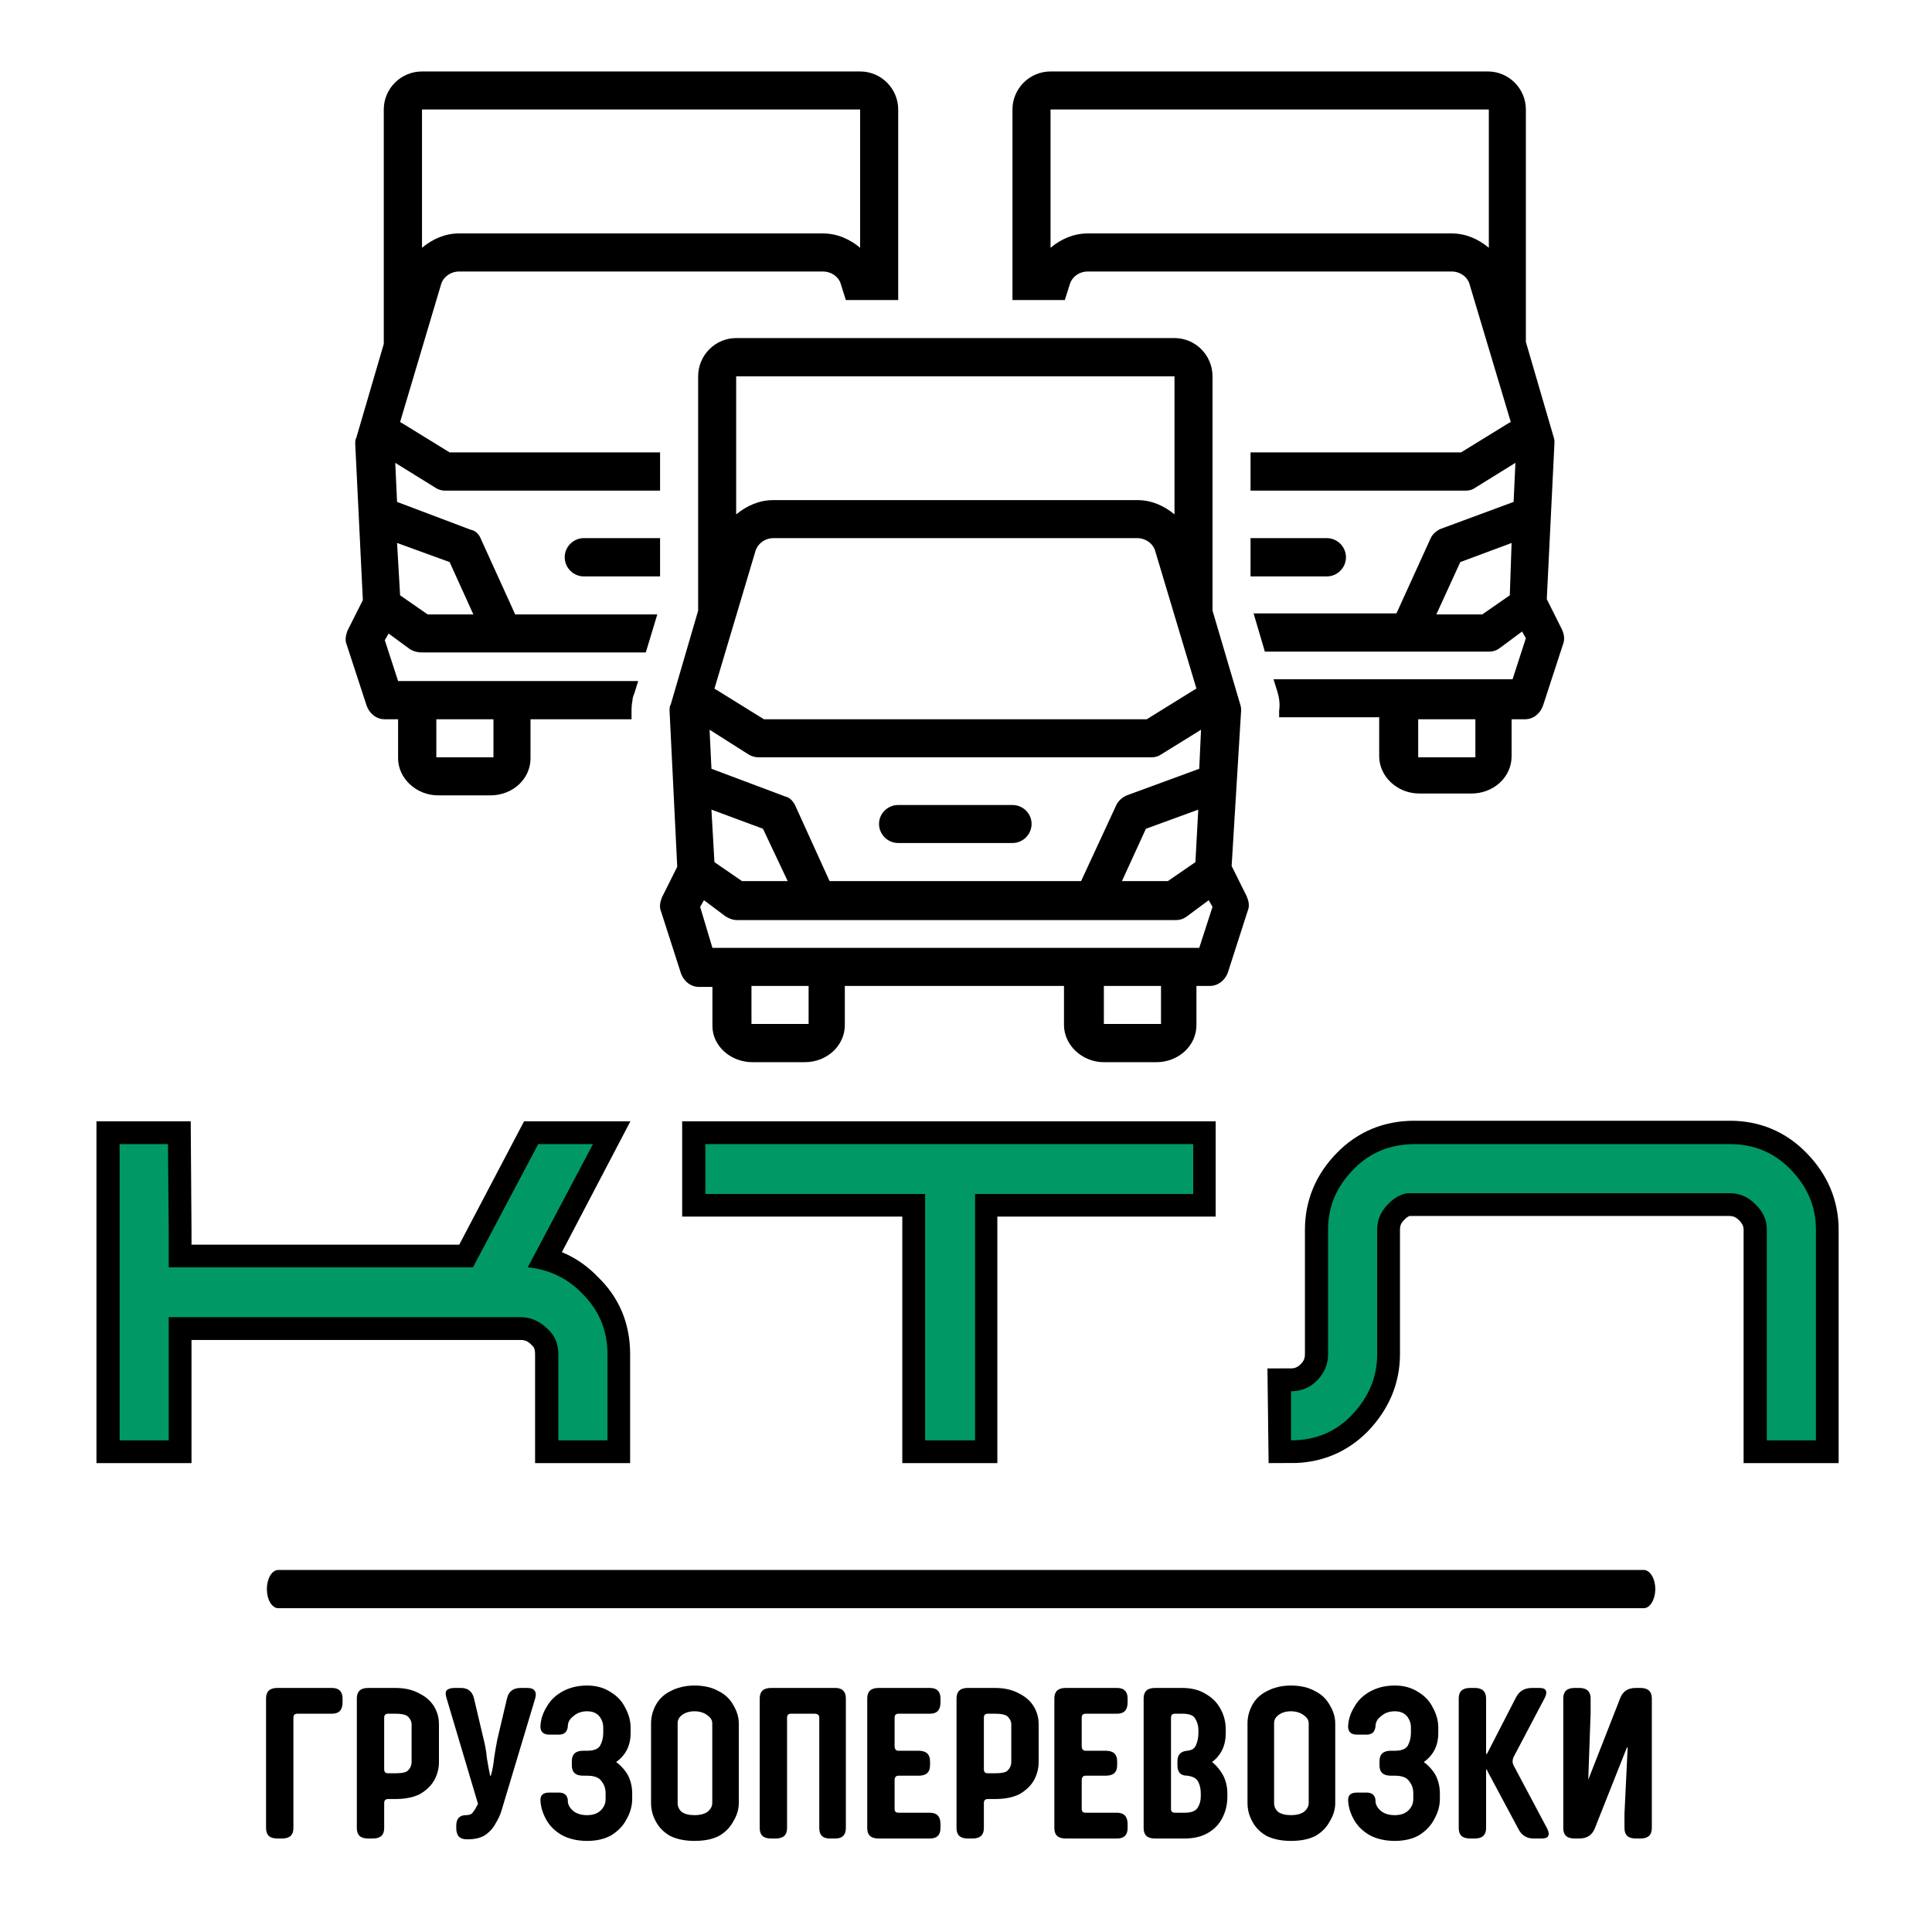
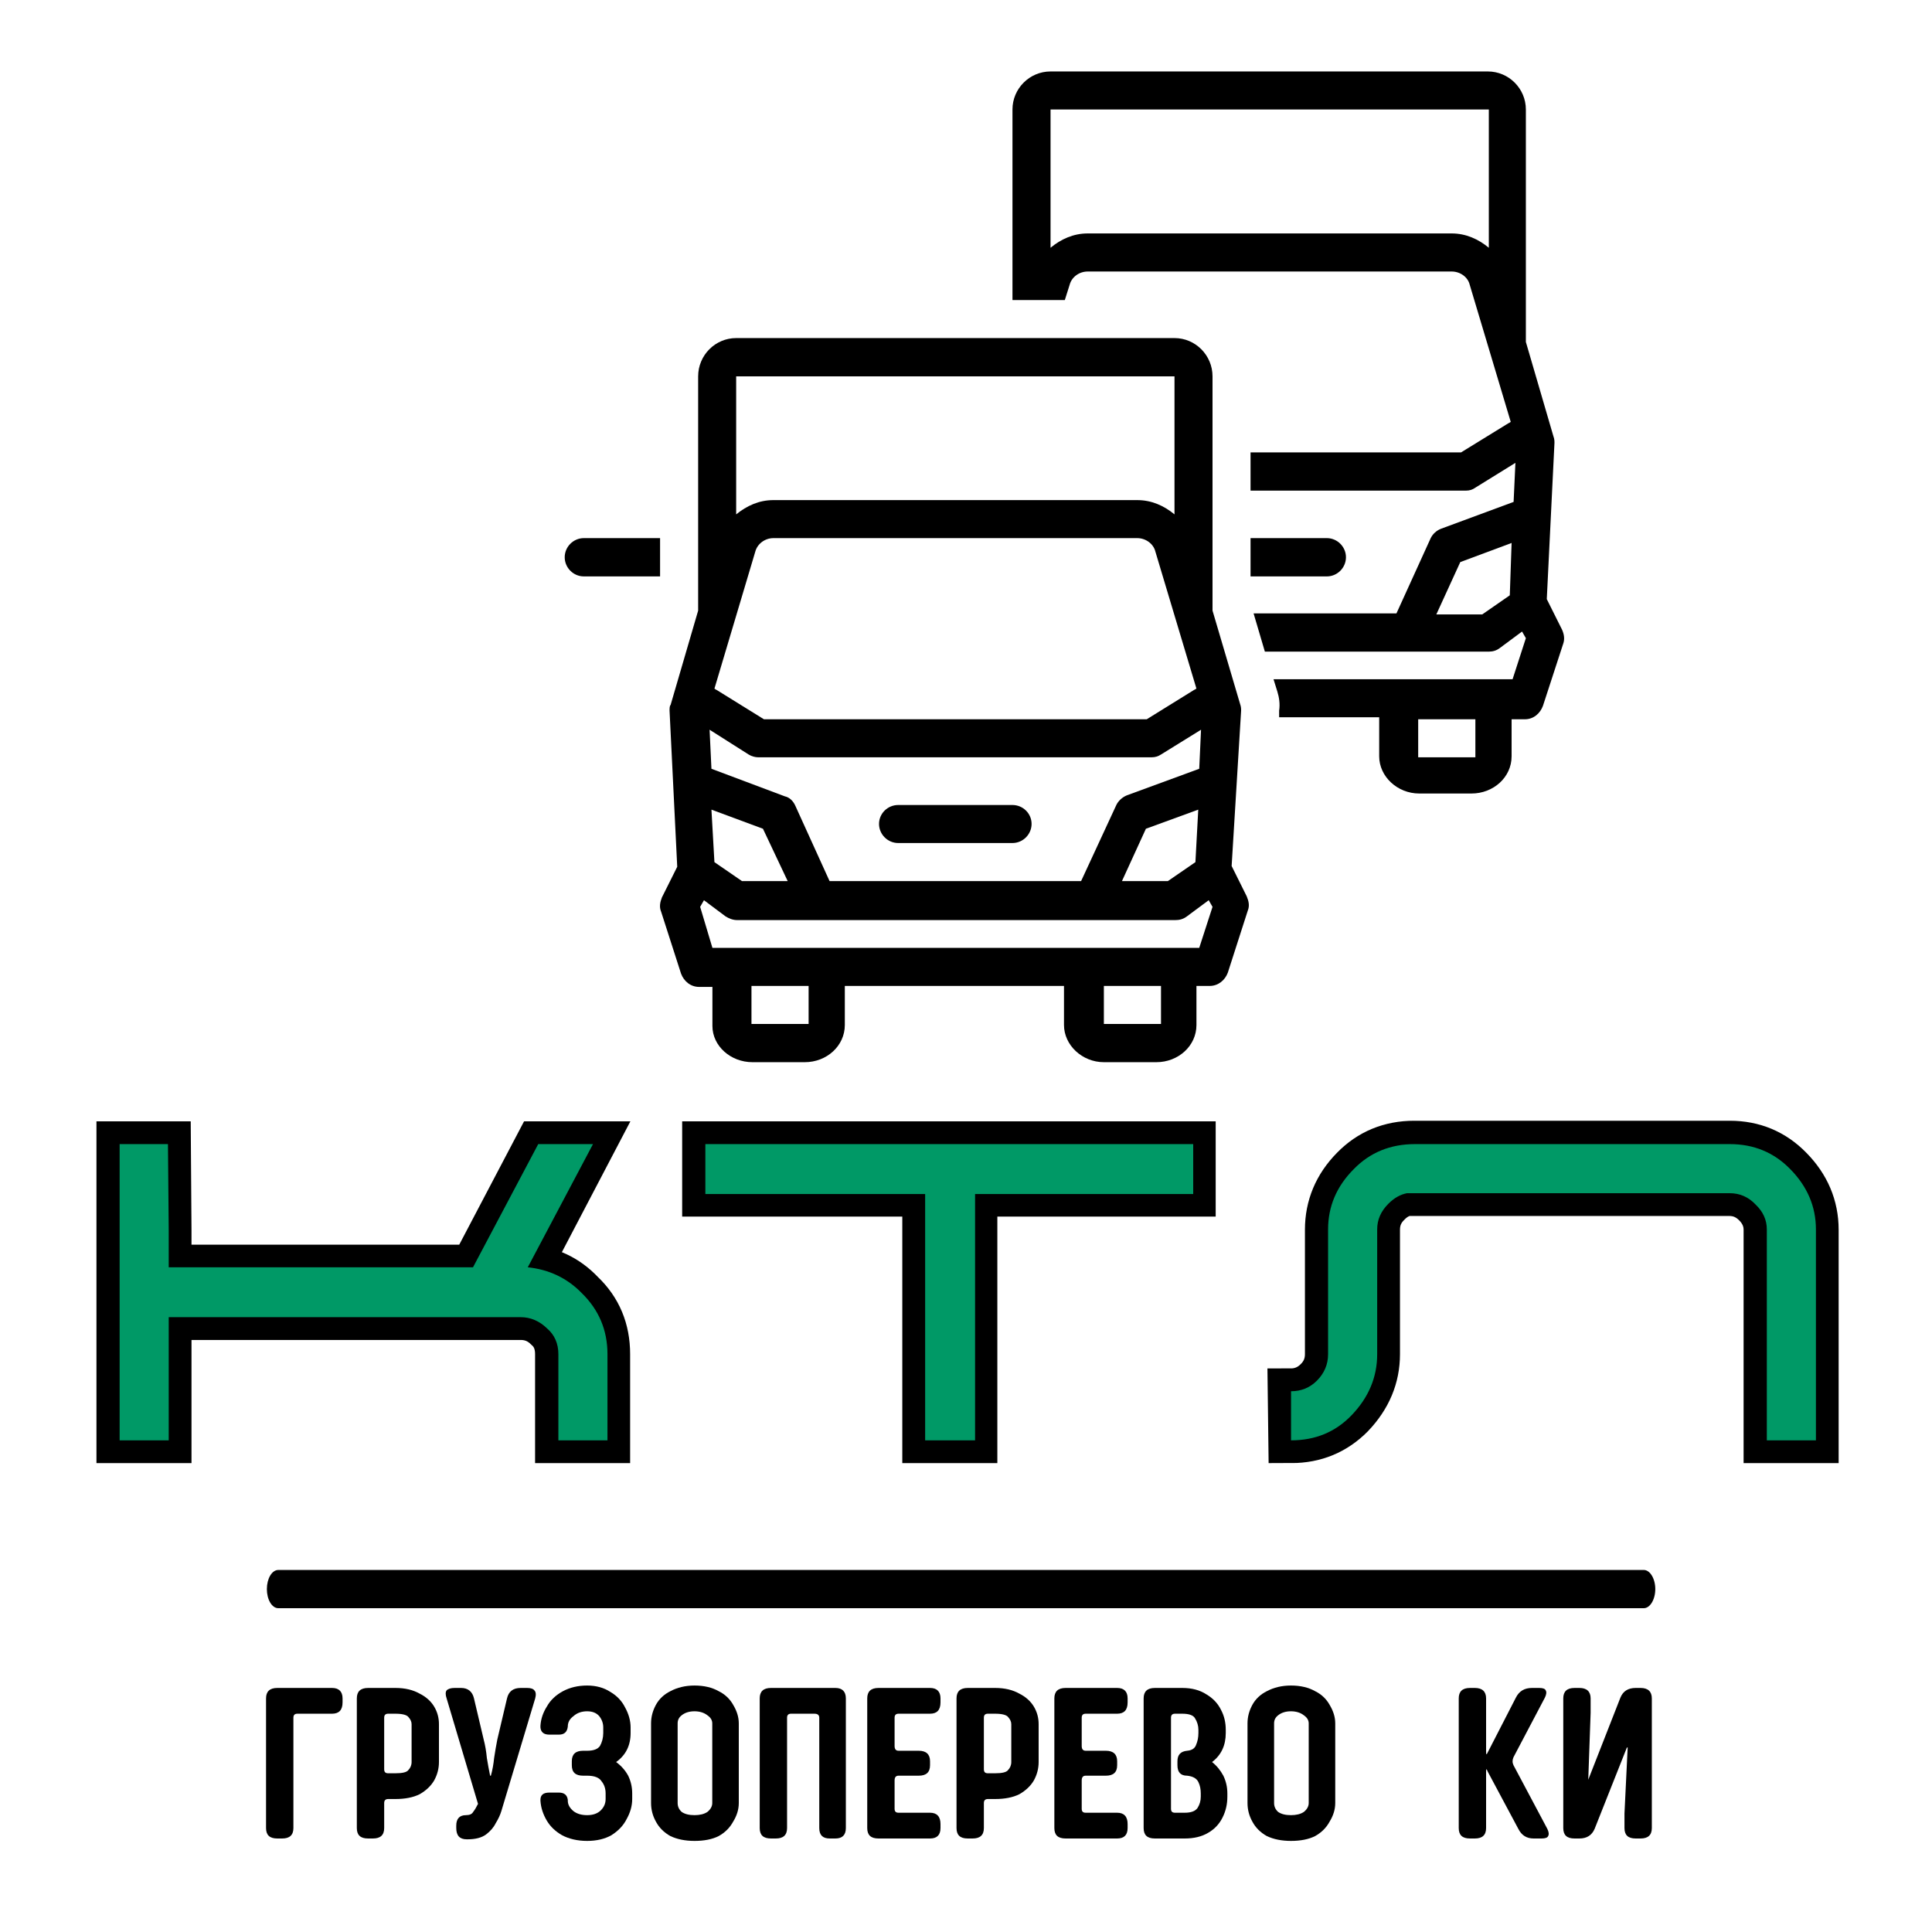
<svg xmlns="http://www.w3.org/2000/svg" width="50" zoomAndPan="magnify" viewBox="0 0 37.5 37.5" height="50" preserveAspectRatio="xMidYMid meet" version="1.0">
  <defs>
    <g />
    <clipPath id="8159e1cc09">
      <path d="M 0 17 L 37.008 17 L 37.008 33 L 0 33 Z M 0 17 " clip-rule="nonzero" />
    </clipPath>
    <clipPath id="e0f885f3ed">
      <path d="M 19 1.379 L 30.375 1.379 L 30.375 16 L 19 16 Z M 19 1.379 " clip-rule="nonzero" />
    </clipPath>
    <clipPath id="a2ce22719b">
      <path d="M 12 6 L 25 6 L 25 20.621 L 12 20.621 Z M 12 6 " clip-rule="nonzero" />
    </clipPath>
    <clipPath id="54bf0008fd">
-       <path d="M 6.691 1.379 L 18 1.379 L 18 16 L 6.691 16 Z M 6.691 1.379 " clip-rule="nonzero" />
-     </clipPath>
+       </clipPath>
    <clipPath id="aa9adcd3b2">
      <path d="M 5 30.473 L 32.348 30.473 L 32.348 31.215 L 5 31.215 Z M 5 30.473 " clip-rule="nonzero" />
    </clipPath>
  </defs>
  <g clip-path="url(#8159e1cc09)">
    <path stroke-linecap="butt" transform="matrix(0.74, 0, 0, 0.74, 1.369, 15.374)" fill="none" stroke-linejoin="miter" d="M 13.408 13.143 C 13.857 13.57 14.078 14.103 14.078 14.742 L 14.078 17.001 L 12.785 17.001 L 12.785 14.742 C 12.785 14.457 12.69 14.224 12.495 14.056 C 12.305 13.866 12.073 13.771 11.809 13.771 L 2.573 13.771 L 2.573 17.001 L 1.28 17.001 L 1.28 9.237 L 2.557 9.237 L 2.573 11.496 L 2.573 12.472 L 10.558 12.472 L 12.258 9.237 L 13.693 9.237 L 11.999 12.472 C 12.553 12.514 13.023 12.736 13.408 13.143 Z M 29.437 9.237 L 16.643 9.237 L 16.643 10.535 L 22.417 10.535 L 22.417 17.001 L 23.71 17.001 L 23.71 10.535 L 29.437 10.535 Z M 45.101 9.881 C 45.55 10.335 45.777 10.873 45.777 11.48 L 45.777 17.001 L 44.484 17.001 L 44.484 11.48 C 44.484 11.227 44.383 11 44.193 10.81 C 43.998 10.614 43.771 10.519 43.507 10.519 L 35.058 10.519 C 34.873 10.551 34.709 10.641 34.561 10.794 C 34.366 10.984 34.271 11.211 34.271 11.48 L 34.271 14.742 C 34.271 15.343 34.049 15.876 33.601 16.346 C 33.173 16.779 32.646 17.001 32.018 17.001 L 32.002 15.718 C 32.266 15.718 32.498 15.623 32.688 15.433 C 32.883 15.243 32.978 15.011 32.978 14.742 L 32.978 11.48 C 32.978 10.873 33.2 10.335 33.648 9.881 C 34.076 9.443 34.609 9.221 35.248 9.221 L 43.523 9.221 C 44.146 9.221 44.674 9.443 45.101 9.881 Z M 45.101 9.881 " stroke="#000000" stroke-width="1.2" stroke-opacity="1" stroke-miterlimit="4" />
  </g>
  <g fill="#009966" fill-opacity="1">
    <g transform="translate(1.369, 27.957)">
      <g>
        <path d="M 9.922 -2.859 C 10.254 -2.535 10.422 -2.141 10.422 -1.672 L 10.422 0 L 9.469 0 L 9.469 -1.672 C 9.469 -1.879 9.395 -2.047 9.25 -2.172 C 9.102 -2.316 8.93 -2.391 8.734 -2.391 L 1.906 -2.391 L 1.906 0 L 0.953 0 L 0.953 -5.75 L 1.891 -5.75 L 1.906 -4.078 L 1.906 -3.359 L 7.812 -3.359 L 9.078 -5.75 L 10.141 -5.75 L 8.875 -3.359 C 9.289 -3.316 9.641 -3.148 9.922 -2.859 Z M 9.922 -2.859 " />
      </g>
    </g>
  </g>
  <g fill="#009966" fill-opacity="1">
    <g transform="translate(12.738, 27.957)">
      <g>
        <path d="M 10.422 -5.75 L 0.953 -5.75 L 0.953 -4.781 L 5.219 -4.781 L 5.219 0 L 6.188 0 L 6.188 -4.781 L 10.422 -4.781 Z M 10.422 -5.75 " />
      </g>
    </g>
  </g>
  <g fill="#009966" fill-opacity="1">
    <g transform="translate(24.106, 27.957)">
      <g>
        <path d="M 10.641 -5.266 C 10.973 -4.93 11.141 -4.539 11.141 -4.094 L 11.141 0 L 10.188 0 L 10.188 -4.094 C 10.188 -4.281 10.113 -4.441 9.969 -4.578 C 9.832 -4.723 9.664 -4.797 9.469 -4.797 L 3.203 -4.797 C 3.078 -4.773 2.957 -4.707 2.844 -4.594 C 2.695 -4.445 2.625 -4.281 2.625 -4.094 L 2.625 -1.672 C 2.625 -1.223 2.457 -0.828 2.125 -0.484 C 1.812 -0.16 1.422 0 0.953 0 L 0.953 -0.953 C 1.148 -0.953 1.316 -1.02 1.453 -1.156 C 1.598 -1.301 1.672 -1.473 1.672 -1.672 L 1.672 -4.094 C 1.672 -4.539 1.836 -4.93 2.172 -5.266 C 2.484 -5.586 2.879 -5.75 3.359 -5.75 L 9.469 -5.75 C 9.938 -5.75 10.328 -5.586 10.641 -5.266 Z M 10.641 -5.266 " />
      </g>
    </g>
  </g>
  <path fill="#000000" d="M 10.961 10.816 C 10.961 11.02 11.129 11.188 11.332 11.188 L 12.812 11.188 L 12.812 10.445 L 11.332 10.445 C 11.129 10.445 10.961 10.613 10.961 10.816 Z M 10.961 10.816 " fill-opacity="1" fill-rule="nonzero" />
  <g clip-path="url(#e0f885f3ed)">
    <path fill="#000000" d="M 20.762 5.527 C 20.801 5.379 20.945 5.27 21.113 5.27 L 28.176 5.27 C 28.344 5.27 28.492 5.379 28.527 5.527 L 29.324 8.191 C 29.305 8.191 29.305 8.211 29.285 8.211 L 28.359 8.781 L 24.273 8.781 L 24.273 9.523 L 28.453 9.523 C 28.527 9.523 28.582 9.504 28.637 9.465 L 29.414 8.984 L 29.379 9.742 L 27.973 10.262 C 27.879 10.297 27.805 10.371 27.77 10.445 L 27.105 11.906 L 24.332 11.906 L 24.551 12.648 L 28.898 12.648 C 28.973 12.648 29.047 12.629 29.117 12.574 L 29.543 12.258 L 29.617 12.387 L 29.359 13.184 L 24.719 13.184 L 24.793 13.422 C 24.828 13.535 24.848 13.664 24.828 13.793 L 24.828 13.922 L 26.77 13.922 L 26.77 14.68 C 26.77 15.07 27.121 15.402 27.547 15.402 L 28.562 15.402 C 28.988 15.402 29.34 15.086 29.34 14.68 L 29.34 13.961 L 29.598 13.961 C 29.766 13.961 29.895 13.848 29.949 13.699 L 30.34 12.5 C 30.375 12.406 30.359 12.312 30.32 12.223 L 30.023 11.629 L 30.172 8.598 C 30.172 8.562 30.172 8.523 30.152 8.469 L 29.617 6.637 L 29.617 2.125 C 29.617 1.719 29.285 1.387 28.879 1.387 L 20.391 1.387 C 19.984 1.387 19.652 1.719 19.652 2.125 L 19.652 5.824 L 20.668 5.824 Z M 29.305 11.555 L 28.77 11.926 L 27.879 11.926 L 28.344 10.91 L 29.34 10.539 Z M 28.621 14.699 C 28.602 14.699 28.602 14.699 28.582 14.699 L 27.566 14.699 C 27.547 14.699 27.527 14.699 27.527 14.699 L 27.527 13.961 L 28.637 13.961 L 28.637 14.699 Z M 20.391 2.125 L 28.898 2.125 L 28.898 4.809 C 28.695 4.641 28.453 4.531 28.176 4.531 L 21.113 4.531 C 20.836 4.531 20.594 4.641 20.391 4.809 Z M 20.391 2.125 " fill-opacity="1" fill-rule="nonzero" />
  </g>
  <g clip-path="url(#a2ce22719b)">
    <path fill="#000000" d="M 14.605 20.617 L 15.621 20.617 C 16.047 20.617 16.398 20.301 16.398 19.895 L 16.398 19.137 L 20.652 19.137 L 20.652 19.895 C 20.652 20.285 21.004 20.617 21.426 20.617 L 22.445 20.617 C 22.871 20.617 23.223 20.301 23.223 19.895 L 23.223 19.137 L 23.48 19.137 C 23.645 19.137 23.777 19.027 23.832 18.879 L 24.219 17.676 C 24.258 17.582 24.238 17.492 24.199 17.398 L 23.906 16.809 L 24.09 13.793 C 24.09 13.758 24.09 13.719 24.07 13.664 L 23.535 11.852 L 23.535 7.305 C 23.535 6.895 23.203 6.562 22.797 6.562 L 14.289 6.562 C 13.883 6.562 13.551 6.895 13.551 7.305 L 13.551 11.852 L 13.016 13.684 C 12.996 13.699 12.996 13.758 12.996 13.793 L 13.145 16.824 L 12.848 17.418 C 12.812 17.512 12.793 17.602 12.832 17.695 L 13.219 18.898 C 13.273 19.043 13.402 19.156 13.57 19.156 L 13.828 19.156 L 13.828 19.914 C 13.828 20.301 14.18 20.617 14.605 20.617 Z M 15.676 19.875 C 15.66 19.875 15.66 19.875 15.641 19.875 L 14.625 19.875 C 14.605 19.875 14.586 19.875 14.586 19.875 L 14.586 19.137 L 15.695 19.137 L 15.695 19.875 Z M 22.52 19.875 C 22.5 19.875 22.5 19.875 22.48 19.875 L 21.465 19.875 C 21.445 19.875 21.426 19.875 21.426 19.875 L 21.426 19.137 L 22.535 19.137 L 22.535 19.875 Z M 14.289 7.305 L 22.797 7.305 L 22.797 9.984 C 22.594 9.816 22.352 9.707 22.074 9.707 L 15.012 9.707 C 14.734 9.707 14.496 9.816 14.289 9.984 Z M 14.66 10.707 C 14.699 10.559 14.844 10.445 15.012 10.445 L 22.074 10.445 C 22.242 10.445 22.391 10.559 22.426 10.707 L 23.223 13.367 C 23.203 13.367 23.203 13.387 23.184 13.387 L 22.258 13.961 L 14.828 13.961 L 13.902 13.387 C 13.883 13.387 13.883 13.367 13.867 13.367 Z M 14.531 14.645 C 14.586 14.68 14.66 14.699 14.715 14.699 L 22.352 14.699 C 22.426 14.699 22.48 14.68 22.535 14.645 L 23.312 14.164 L 23.277 14.922 L 21.871 15.438 C 21.777 15.477 21.703 15.551 21.668 15.625 L 20.984 17.102 L 16.102 17.102 L 15.438 15.641 C 15.398 15.551 15.328 15.477 15.234 15.457 L 13.809 14.922 L 13.773 14.164 Z M 23.258 15.715 L 23.203 16.734 L 22.668 17.102 L 21.777 17.102 L 22.242 16.086 Z M 15.289 17.102 L 14.402 17.102 L 13.867 16.734 L 13.809 15.715 L 14.809 16.086 Z M 13.59 17.602 L 13.664 17.473 L 14.086 17.789 C 14.145 17.824 14.219 17.859 14.309 17.859 L 22.812 17.859 C 22.887 17.859 22.961 17.844 23.035 17.789 L 23.461 17.473 L 23.535 17.602 L 23.277 18.398 L 13.828 18.398 Z M 13.59 17.602 " fill-opacity="1" fill-rule="nonzero" />
  </g>
  <path fill="#000000" d="M 17.434 16.363 L 19.652 16.363 C 19.855 16.363 20.023 16.195 20.023 15.992 C 20.023 15.789 19.855 15.625 19.652 15.625 L 17.434 15.625 C 17.23 15.625 17.062 15.789 17.062 15.992 C 17.062 16.195 17.23 16.363 17.434 16.363 Z M 17.434 16.363 " fill-opacity="1" fill-rule="nonzero" />
  <path fill="#000000" d="M 26.125 10.816 C 26.125 10.613 25.957 10.445 25.754 10.445 L 24.273 10.445 L 24.273 11.188 L 25.754 11.188 C 25.957 11.188 26.125 11.02 26.125 10.816 Z M 26.125 10.816 " fill-opacity="1" fill-rule="nonzero" />
  <g clip-path="url(#54bf0008fd)">
    <path fill="#000000" d="M 7.117 13.699 C 7.172 13.848 7.301 13.961 7.469 13.961 L 7.727 13.961 L 7.727 14.719 C 7.727 15.105 8.078 15.438 8.504 15.438 L 9.52 15.438 C 9.945 15.438 10.297 15.125 10.297 14.719 L 10.297 13.961 L 12.258 13.961 L 12.258 13.832 C 12.258 13.758 12.258 13.684 12.277 13.59 C 12.277 13.555 12.293 13.496 12.312 13.461 L 12.387 13.219 L 7.727 13.219 L 7.469 12.426 L 7.543 12.297 L 7.969 12.609 C 8.043 12.648 8.117 12.664 8.191 12.664 L 12.535 12.664 L 12.758 11.926 L 10 11.926 L 9.336 10.465 C 9.301 10.371 9.227 10.297 9.133 10.281 L 7.707 9.742 L 7.672 8.984 L 8.449 9.465 C 8.504 9.504 8.578 9.523 8.633 9.523 L 12.812 9.523 L 12.812 8.781 L 8.727 8.781 L 7.801 8.211 C 7.781 8.211 7.781 8.191 7.766 8.191 L 8.559 5.527 C 8.598 5.379 8.746 5.27 8.91 5.27 L 15.973 5.27 C 16.141 5.27 16.289 5.379 16.324 5.527 L 16.418 5.824 L 17.434 5.824 L 17.434 2.125 C 17.434 1.719 17.102 1.387 16.695 1.387 L 8.191 1.387 C 7.781 1.387 7.449 1.719 7.449 2.125 L 7.449 6.676 L 6.914 8.504 C 6.895 8.523 6.895 8.578 6.895 8.617 L 7.043 11.648 L 6.746 12.238 C 6.711 12.332 6.691 12.426 6.73 12.516 Z M 8.469 13.961 L 9.578 13.961 L 9.578 14.699 C 9.559 14.699 9.559 14.699 9.539 14.699 L 8.504 14.699 C 8.484 14.699 8.469 14.699 8.469 14.699 Z M 8.727 10.91 L 9.188 11.926 L 8.301 11.926 L 7.766 11.555 L 7.707 10.539 Z M 8.191 2.125 L 16.695 2.125 L 16.695 4.809 C 16.492 4.641 16.25 4.531 15.973 4.531 L 8.91 4.531 C 8.633 4.531 8.395 4.641 8.191 4.809 Z M 8.191 2.125 " fill-opacity="1" fill-rule="nonzero" />
  </g>
  <g clip-path="url(#aa9adcd3b2)">
    <path fill="#000000" d="M 32.129 30.844 C 32.129 31.047 32.027 31.215 31.906 31.215 L 5.402 31.215 C 5.277 31.215 5.18 31.047 5.18 30.844 C 5.18 30.641 5.277 30.473 5.402 30.473 L 31.906 30.473 C 32.027 30.473 32.129 30.641 32.129 30.844 Z M 32.129 30.844 " fill-opacity="1" fill-rule="nonzero" />
  </g>
  <g fill="#000000" fill-opacity="1">
    <g transform="translate(4.961, 35.685)">
      <g>
        <path d="M 0.516 0 L 0.422 0 C 0.273 0 0.203 -0.066 0.203 -0.203 L 0.203 -2.719 C 0.203 -2.852 0.273 -2.922 0.422 -2.922 L 1.484 -2.922 C 1.617 -2.922 1.688 -2.852 1.688 -2.719 L 1.688 -2.641 C 1.688 -2.492 1.617 -2.422 1.484 -2.422 L 0.812 -2.422 C 0.758 -2.422 0.734 -2.395 0.734 -2.344 L 0.734 -0.203 C 0.734 -0.066 0.66 0 0.516 0 Z M 0.516 0 " />
      </g>
    </g>
  </g>
  <g fill="#000000" fill-opacity="1">
    <g transform="translate(6.723, 35.685)">
      <g>
        <path d="M 0.516 0 L 0.422 0 C 0.273 0 0.203 -0.066 0.203 -0.203 L 0.203 -2.719 C 0.203 -2.852 0.273 -2.922 0.422 -2.922 L 0.953 -2.922 C 1.141 -2.922 1.297 -2.883 1.422 -2.812 C 1.547 -2.75 1.641 -2.664 1.703 -2.562 C 1.766 -2.457 1.797 -2.344 1.797 -2.219 L 1.797 -1.484 C 1.797 -1.359 1.766 -1.238 1.703 -1.125 C 1.641 -1.02 1.547 -0.93 1.422 -0.859 C 1.297 -0.797 1.141 -0.766 0.953 -0.766 L 0.812 -0.766 C 0.758 -0.766 0.734 -0.738 0.734 -0.688 L 0.734 -0.203 C 0.734 -0.066 0.66 0 0.516 0 Z M 1.266 -1.484 L 1.266 -2.219 C 1.266 -2.27 1.242 -2.316 1.203 -2.359 C 1.172 -2.398 1.086 -2.422 0.953 -2.422 L 0.812 -2.422 C 0.758 -2.422 0.734 -2.395 0.734 -2.344 L 0.734 -1.344 C 0.734 -1.289 0.758 -1.266 0.812 -1.266 L 0.953 -1.266 C 1.086 -1.266 1.172 -1.285 1.203 -1.328 C 1.242 -1.367 1.266 -1.422 1.266 -1.484 Z M 1.266 -1.484 " />
      </g>
    </g>
  </g>
  <g fill="#000000" fill-opacity="1">
    <g transform="translate(8.622, 35.685)">
      <g>
        <path d="M 0.453 0.016 L 0.438 0.016 C 0.301 0.016 0.234 -0.055 0.234 -0.203 L 0.234 -0.25 C 0.234 -0.383 0.297 -0.453 0.422 -0.453 C 0.492 -0.453 0.539 -0.473 0.562 -0.516 C 0.594 -0.555 0.625 -0.609 0.656 -0.672 L 0.047 -2.719 C 0.023 -2.789 0.023 -2.844 0.047 -2.875 C 0.078 -2.906 0.129 -2.922 0.203 -2.922 L 0.328 -2.922 C 0.461 -2.922 0.547 -2.852 0.578 -2.719 L 0.766 -1.922 C 0.797 -1.805 0.816 -1.688 0.828 -1.562 C 0.848 -1.445 0.867 -1.332 0.891 -1.219 L 0.906 -1.219 C 0.938 -1.332 0.957 -1.445 0.969 -1.562 C 0.988 -1.688 1.008 -1.805 1.031 -1.922 L 1.219 -2.719 C 1.25 -2.852 1.336 -2.922 1.484 -2.922 L 1.609 -2.922 C 1.68 -2.922 1.727 -2.906 1.75 -2.875 C 1.781 -2.844 1.785 -2.789 1.766 -2.719 L 1.109 -0.531 C 1.086 -0.457 1.051 -0.379 1 -0.297 C 0.957 -0.211 0.895 -0.141 0.812 -0.078 C 0.727 -0.016 0.609 0.016 0.453 0.016 Z M 0.453 0.016 " />
      </g>
    </g>
  </g>
  <g fill="#000000" fill-opacity="1">
    <g transform="translate(10.443, 35.685)">
      <g>
        <path d="M 1.828 -0.875 L 1.828 -0.766 C 1.828 -0.629 1.789 -0.5 1.719 -0.375 C 1.656 -0.25 1.555 -0.145 1.422 -0.062 C 1.297 0.008 1.141 0.047 0.953 0.047 C 0.766 0.047 0.602 0.008 0.469 -0.062 C 0.344 -0.133 0.242 -0.227 0.172 -0.344 C 0.098 -0.469 0.055 -0.598 0.047 -0.734 L 0.047 -0.75 C 0.047 -0.844 0.102 -0.891 0.219 -0.891 L 0.406 -0.891 C 0.508 -0.891 0.566 -0.844 0.578 -0.75 L 0.578 -0.734 C 0.578 -0.66 0.613 -0.594 0.688 -0.531 C 0.758 -0.477 0.848 -0.453 0.953 -0.453 C 1.066 -0.453 1.156 -0.484 1.219 -0.547 C 1.281 -0.609 1.312 -0.68 1.312 -0.766 L 1.312 -0.875 C 1.312 -0.969 1.285 -1.047 1.234 -1.109 C 1.191 -1.18 1.098 -1.219 0.953 -1.219 L 0.875 -1.219 C 0.727 -1.219 0.656 -1.285 0.656 -1.422 L 0.656 -1.5 C 0.656 -1.633 0.727 -1.703 0.875 -1.703 L 0.953 -1.703 C 1.078 -1.703 1.16 -1.734 1.203 -1.797 C 1.242 -1.867 1.266 -1.953 1.266 -2.047 L 1.266 -2.156 C 1.266 -2.238 1.238 -2.312 1.188 -2.375 C 1.133 -2.438 1.055 -2.469 0.953 -2.469 C 0.848 -2.469 0.758 -2.438 0.688 -2.375 C 0.613 -2.32 0.578 -2.254 0.578 -2.172 C 0.566 -2.066 0.508 -2.016 0.406 -2.016 L 0.219 -2.016 C 0.113 -2.016 0.055 -2.062 0.047 -2.156 L 0.047 -2.188 C 0.055 -2.32 0.098 -2.445 0.172 -2.562 C 0.242 -2.688 0.348 -2.785 0.484 -2.859 C 0.617 -2.93 0.773 -2.969 0.953 -2.969 C 1.129 -2.969 1.281 -2.926 1.406 -2.844 C 1.531 -2.77 1.625 -2.672 1.688 -2.547 C 1.758 -2.422 1.797 -2.289 1.797 -2.156 L 1.797 -2.047 C 1.797 -1.805 1.703 -1.617 1.516 -1.484 C 1.617 -1.41 1.695 -1.32 1.75 -1.219 C 1.801 -1.113 1.828 -1 1.828 -0.875 Z M 1.828 -0.875 " />
      </g>
    </g>
  </g>
  <g fill="#000000" fill-opacity="1">
    <g transform="translate(12.434, 35.685)">
      <g>
        <path d="M 1.906 -2.234 L 1.906 -0.688 C 1.906 -0.562 1.867 -0.441 1.797 -0.328 C 1.734 -0.211 1.641 -0.117 1.516 -0.047 C 1.391 0.016 1.234 0.047 1.047 0.047 C 0.867 0.047 0.711 0.016 0.578 -0.047 C 0.453 -0.117 0.359 -0.211 0.297 -0.328 C 0.234 -0.441 0.203 -0.562 0.203 -0.688 L 0.203 -2.234 C 0.203 -2.359 0.234 -2.477 0.297 -2.594 C 0.359 -2.707 0.453 -2.797 0.578 -2.859 C 0.711 -2.93 0.867 -2.969 1.047 -2.969 C 1.234 -2.969 1.391 -2.93 1.516 -2.859 C 1.641 -2.797 1.734 -2.707 1.797 -2.594 C 1.867 -2.477 1.906 -2.359 1.906 -2.234 Z M 1.391 -0.688 L 1.391 -2.234 C 1.391 -2.297 1.359 -2.348 1.297 -2.391 C 1.234 -2.441 1.148 -2.469 1.047 -2.469 C 0.941 -2.469 0.859 -2.441 0.797 -2.391 C 0.742 -2.348 0.719 -2.297 0.719 -2.234 L 0.719 -0.688 C 0.719 -0.625 0.742 -0.566 0.797 -0.516 C 0.859 -0.473 0.941 -0.453 1.047 -0.453 C 1.148 -0.453 1.234 -0.473 1.297 -0.516 C 1.359 -0.566 1.391 -0.625 1.391 -0.688 Z M 1.391 -0.688 " />
      </g>
    </g>
  </g>
  <g fill="#000000" fill-opacity="1">
    <g transform="translate(14.543, 35.685)">
      <g>
        <path d="M 1.672 0 L 1.562 0 C 1.426 0 1.359 -0.066 1.359 -0.203 L 1.359 -2.344 C 1.359 -2.395 1.328 -2.422 1.266 -2.422 L 0.812 -2.422 C 0.758 -2.422 0.734 -2.395 0.734 -2.344 L 0.734 -0.203 C 0.734 -0.066 0.66 0 0.516 0 L 0.422 0 C 0.273 0 0.203 -0.066 0.203 -0.203 L 0.203 -2.719 C 0.203 -2.852 0.273 -2.922 0.422 -2.922 L 1.672 -2.922 C 1.805 -2.922 1.875 -2.852 1.875 -2.719 L 1.875 -0.203 C 1.875 -0.066 1.805 0 1.672 0 Z M 1.672 0 " />
      </g>
    </g>
  </g>
  <g fill="#000000" fill-opacity="1">
    <g transform="translate(16.63, 35.685)">
      <g>
        <path d="M 1.422 0 L 0.422 0 C 0.273 0 0.203 -0.066 0.203 -0.203 L 0.203 -2.719 C 0.203 -2.852 0.273 -2.922 0.422 -2.922 L 1.422 -2.922 C 1.555 -2.922 1.625 -2.852 1.625 -2.719 L 1.625 -2.641 C 1.625 -2.492 1.555 -2.422 1.422 -2.422 L 0.812 -2.422 C 0.758 -2.422 0.734 -2.395 0.734 -2.344 L 0.734 -1.797 C 0.734 -1.734 0.758 -1.703 0.812 -1.703 L 1.203 -1.703 C 1.348 -1.703 1.422 -1.633 1.422 -1.5 L 1.422 -1.422 C 1.422 -1.285 1.348 -1.219 1.203 -1.219 L 0.812 -1.219 C 0.758 -1.219 0.734 -1.188 0.734 -1.125 L 0.734 -0.578 C 0.734 -0.523 0.758 -0.5 0.812 -0.5 L 1.422 -0.5 C 1.555 -0.5 1.625 -0.426 1.625 -0.281 L 1.625 -0.203 C 1.625 -0.066 1.555 0 1.422 0 Z M 1.422 0 " />
      </g>
    </g>
  </g>
  <g fill="#000000" fill-opacity="1">
    <g transform="translate(18.363, 35.685)">
      <g>
        <path d="M 0.516 0 L 0.422 0 C 0.273 0 0.203 -0.066 0.203 -0.203 L 0.203 -2.719 C 0.203 -2.852 0.273 -2.922 0.422 -2.922 L 0.953 -2.922 C 1.141 -2.922 1.297 -2.883 1.422 -2.812 C 1.547 -2.75 1.641 -2.664 1.703 -2.562 C 1.766 -2.457 1.797 -2.344 1.797 -2.219 L 1.797 -1.484 C 1.797 -1.359 1.766 -1.238 1.703 -1.125 C 1.641 -1.02 1.547 -0.93 1.422 -0.859 C 1.297 -0.797 1.141 -0.766 0.953 -0.766 L 0.812 -0.766 C 0.758 -0.766 0.734 -0.738 0.734 -0.688 L 0.734 -0.203 C 0.734 -0.066 0.66 0 0.516 0 Z M 1.266 -1.484 L 1.266 -2.219 C 1.266 -2.27 1.242 -2.316 1.203 -2.359 C 1.172 -2.398 1.086 -2.422 0.953 -2.422 L 0.812 -2.422 C 0.758 -2.422 0.734 -2.395 0.734 -2.344 L 0.734 -1.344 C 0.734 -1.289 0.758 -1.266 0.812 -1.266 L 0.953 -1.266 C 1.086 -1.266 1.172 -1.285 1.203 -1.328 C 1.242 -1.367 1.266 -1.422 1.266 -1.484 Z M 1.266 -1.484 " />
      </g>
    </g>
  </g>
  <g fill="#000000" fill-opacity="1">
    <g transform="translate(20.262, 35.685)">
      <g>
        <path d="M 1.422 0 L 0.422 0 C 0.273 0 0.203 -0.066 0.203 -0.203 L 0.203 -2.719 C 0.203 -2.852 0.273 -2.922 0.422 -2.922 L 1.422 -2.922 C 1.555 -2.922 1.625 -2.852 1.625 -2.719 L 1.625 -2.641 C 1.625 -2.492 1.555 -2.422 1.422 -2.422 L 0.812 -2.422 C 0.758 -2.422 0.734 -2.395 0.734 -2.344 L 0.734 -1.797 C 0.734 -1.734 0.758 -1.703 0.812 -1.703 L 1.203 -1.703 C 1.348 -1.703 1.422 -1.633 1.422 -1.5 L 1.422 -1.422 C 1.422 -1.285 1.348 -1.219 1.203 -1.219 L 0.812 -1.219 C 0.758 -1.219 0.734 -1.188 0.734 -1.125 L 0.734 -0.578 C 0.734 -0.523 0.758 -0.5 0.812 -0.5 L 1.422 -0.5 C 1.555 -0.5 1.625 -0.426 1.625 -0.281 L 1.625 -0.203 C 1.625 -0.066 1.555 0 1.422 0 Z M 1.422 0 " />
      </g>
    </g>
  </g>
  <g fill="#000000" fill-opacity="1">
    <g transform="translate(21.995, 35.685)">
      <g>
        <path d="M 1 0 L 0.422 0 C 0.273 0 0.203 -0.066 0.203 -0.203 L 0.203 -2.719 C 0.203 -2.852 0.273 -2.922 0.422 -2.922 L 0.953 -2.922 C 1.141 -2.922 1.297 -2.879 1.422 -2.797 C 1.547 -2.723 1.641 -2.625 1.703 -2.5 C 1.766 -2.383 1.797 -2.254 1.797 -2.109 L 1.797 -2.047 C 1.797 -1.805 1.707 -1.617 1.531 -1.484 C 1.625 -1.41 1.695 -1.32 1.75 -1.219 C 1.801 -1.113 1.828 -1 1.828 -0.875 L 1.828 -0.812 C 1.828 -0.664 1.797 -0.531 1.734 -0.406 C 1.672 -0.281 1.578 -0.18 1.453 -0.109 C 1.328 -0.035 1.176 0 1 0 Z M 1.312 -0.812 L 1.312 -0.875 C 1.312 -0.957 1.297 -1.031 1.266 -1.094 C 1.234 -1.164 1.16 -1.207 1.047 -1.219 C 0.922 -1.219 0.859 -1.285 0.859 -1.422 L 0.859 -1.5 C 0.859 -1.625 0.922 -1.691 1.047 -1.703 C 1.141 -1.711 1.195 -1.75 1.219 -1.812 C 1.25 -1.883 1.266 -1.961 1.266 -2.047 L 1.266 -2.109 C 1.266 -2.191 1.242 -2.266 1.203 -2.328 C 1.172 -2.391 1.086 -2.422 0.953 -2.422 L 0.812 -2.422 C 0.758 -2.422 0.734 -2.395 0.734 -2.344 L 0.734 -0.578 C 0.734 -0.523 0.758 -0.5 0.812 -0.5 L 1 -0.5 C 1.125 -0.5 1.207 -0.531 1.25 -0.594 C 1.289 -0.656 1.312 -0.727 1.312 -0.812 Z M 1.312 -0.812 " />
      </g>
    </g>
  </g>
  <g fill="#000000" fill-opacity="1">
    <g transform="translate(24.011, 35.685)">
      <g>
        <path d="M 1.906 -2.234 L 1.906 -0.688 C 1.906 -0.562 1.867 -0.441 1.797 -0.328 C 1.734 -0.211 1.641 -0.117 1.516 -0.047 C 1.391 0.016 1.234 0.047 1.047 0.047 C 0.867 0.047 0.711 0.016 0.578 -0.047 C 0.453 -0.117 0.359 -0.211 0.297 -0.328 C 0.234 -0.441 0.203 -0.562 0.203 -0.688 L 0.203 -2.234 C 0.203 -2.359 0.234 -2.477 0.297 -2.594 C 0.359 -2.707 0.453 -2.797 0.578 -2.859 C 0.711 -2.93 0.867 -2.969 1.047 -2.969 C 1.234 -2.969 1.391 -2.93 1.516 -2.859 C 1.641 -2.797 1.734 -2.707 1.797 -2.594 C 1.867 -2.477 1.906 -2.359 1.906 -2.234 Z M 1.391 -0.688 L 1.391 -2.234 C 1.391 -2.297 1.359 -2.348 1.297 -2.391 C 1.234 -2.441 1.148 -2.469 1.047 -2.469 C 0.941 -2.469 0.859 -2.441 0.797 -2.391 C 0.742 -2.348 0.719 -2.297 0.719 -2.234 L 0.719 -0.688 C 0.719 -0.625 0.742 -0.566 0.797 -0.516 C 0.859 -0.473 0.941 -0.453 1.047 -0.453 C 1.148 -0.453 1.234 -0.473 1.297 -0.516 C 1.359 -0.566 1.391 -0.625 1.391 -0.688 Z M 1.391 -0.688 " />
      </g>
    </g>
  </g>
  <g fill="#000000" fill-opacity="1">
    <g transform="translate(26.12, 35.685)">
      <g>
-         <path d="M 1.828 -0.875 L 1.828 -0.766 C 1.828 -0.629 1.789 -0.5 1.719 -0.375 C 1.656 -0.25 1.555 -0.145 1.422 -0.062 C 1.297 0.008 1.141 0.047 0.953 0.047 C 0.766 0.047 0.602 0.008 0.469 -0.062 C 0.344 -0.133 0.242 -0.227 0.172 -0.344 C 0.098 -0.469 0.055 -0.598 0.047 -0.734 L 0.047 -0.75 C 0.047 -0.844 0.102 -0.891 0.219 -0.891 L 0.406 -0.891 C 0.508 -0.891 0.566 -0.844 0.578 -0.75 L 0.578 -0.734 C 0.578 -0.66 0.613 -0.594 0.688 -0.531 C 0.758 -0.477 0.848 -0.453 0.953 -0.453 C 1.066 -0.453 1.156 -0.484 1.219 -0.547 C 1.281 -0.609 1.312 -0.68 1.312 -0.766 L 1.312 -0.875 C 1.312 -0.969 1.285 -1.047 1.234 -1.109 C 1.191 -1.18 1.098 -1.219 0.953 -1.219 L 0.875 -1.219 C 0.727 -1.219 0.656 -1.285 0.656 -1.422 L 0.656 -1.5 C 0.656 -1.633 0.727 -1.703 0.875 -1.703 L 0.953 -1.703 C 1.078 -1.703 1.16 -1.734 1.203 -1.797 C 1.242 -1.867 1.266 -1.953 1.266 -2.047 L 1.266 -2.156 C 1.266 -2.238 1.238 -2.312 1.188 -2.375 C 1.133 -2.438 1.055 -2.469 0.953 -2.469 C 0.848 -2.469 0.758 -2.438 0.688 -2.375 C 0.613 -2.32 0.578 -2.254 0.578 -2.172 C 0.566 -2.066 0.508 -2.016 0.406 -2.016 L 0.219 -2.016 C 0.113 -2.016 0.055 -2.062 0.047 -2.156 L 0.047 -2.188 C 0.055 -2.32 0.098 -2.445 0.172 -2.562 C 0.242 -2.688 0.348 -2.785 0.484 -2.859 C 0.617 -2.93 0.773 -2.969 0.953 -2.969 C 1.129 -2.969 1.281 -2.926 1.406 -2.844 C 1.531 -2.77 1.625 -2.672 1.688 -2.547 C 1.758 -2.422 1.797 -2.289 1.797 -2.156 L 1.797 -2.047 C 1.797 -1.805 1.703 -1.617 1.516 -1.484 C 1.617 -1.41 1.695 -1.32 1.75 -1.219 C 1.801 -1.113 1.828 -1 1.828 -0.875 Z M 1.828 -0.875 " />
-       </g>
+         </g>
    </g>
  </g>
  <g fill="#000000" fill-opacity="1">
    <g transform="translate(28.111, 35.685)">
      <g>
        <path d="M 1.812 0 L 1.656 0 C 1.52 0 1.422 -0.062 1.359 -0.188 L 0.766 -1.297 C 0.742 -1.359 0.734 -1.359 0.734 -1.297 L 0.734 -0.203 C 0.734 -0.066 0.66 0 0.516 0 L 0.422 0 C 0.273 0 0.203 -0.066 0.203 -0.203 L 0.203 -2.719 C 0.203 -2.852 0.273 -2.922 0.422 -2.922 L 0.516 -2.922 C 0.66 -2.922 0.734 -2.852 0.734 -2.719 L 0.734 -1.688 C 0.734 -1.625 0.742 -1.617 0.766 -1.672 L 1.312 -2.734 C 1.375 -2.859 1.477 -2.922 1.625 -2.922 L 1.766 -2.922 C 1.836 -2.922 1.879 -2.906 1.891 -2.875 C 1.91 -2.844 1.906 -2.797 1.875 -2.734 L 1.266 -1.578 C 1.242 -1.523 1.242 -1.473 1.266 -1.422 L 1.922 -0.188 C 1.953 -0.125 1.957 -0.078 1.938 -0.047 C 1.926 -0.016 1.883 0 1.812 0 Z M 1.812 0 " />
      </g>
    </g>
  </g>
  <g fill="#000000" fill-opacity="1">
    <g transform="translate(30.14, 35.685)">
      <g>
        <path d="M 1.703 0 L 1.609 0 C 1.461 0 1.391 -0.066 1.391 -0.203 L 1.391 -0.484 L 1.453 -1.766 L 1.438 -1.766 L 0.812 -0.188 C 0.758 -0.062 0.66 0 0.516 0 L 0.422 0 C 0.273 0 0.203 -0.066 0.203 -0.203 L 0.203 -2.719 C 0.203 -2.852 0.273 -2.922 0.422 -2.922 L 0.516 -2.922 C 0.66 -2.922 0.734 -2.852 0.734 -2.719 L 0.734 -2.438 L 0.688 -1.141 L 1.312 -2.734 C 1.363 -2.859 1.461 -2.922 1.609 -2.922 L 1.703 -2.922 C 1.848 -2.922 1.922 -2.852 1.922 -2.719 L 1.922 -0.203 C 1.922 -0.066 1.848 0 1.703 0 Z M 1.703 0 " />
      </g>
    </g>
  </g>
</svg>